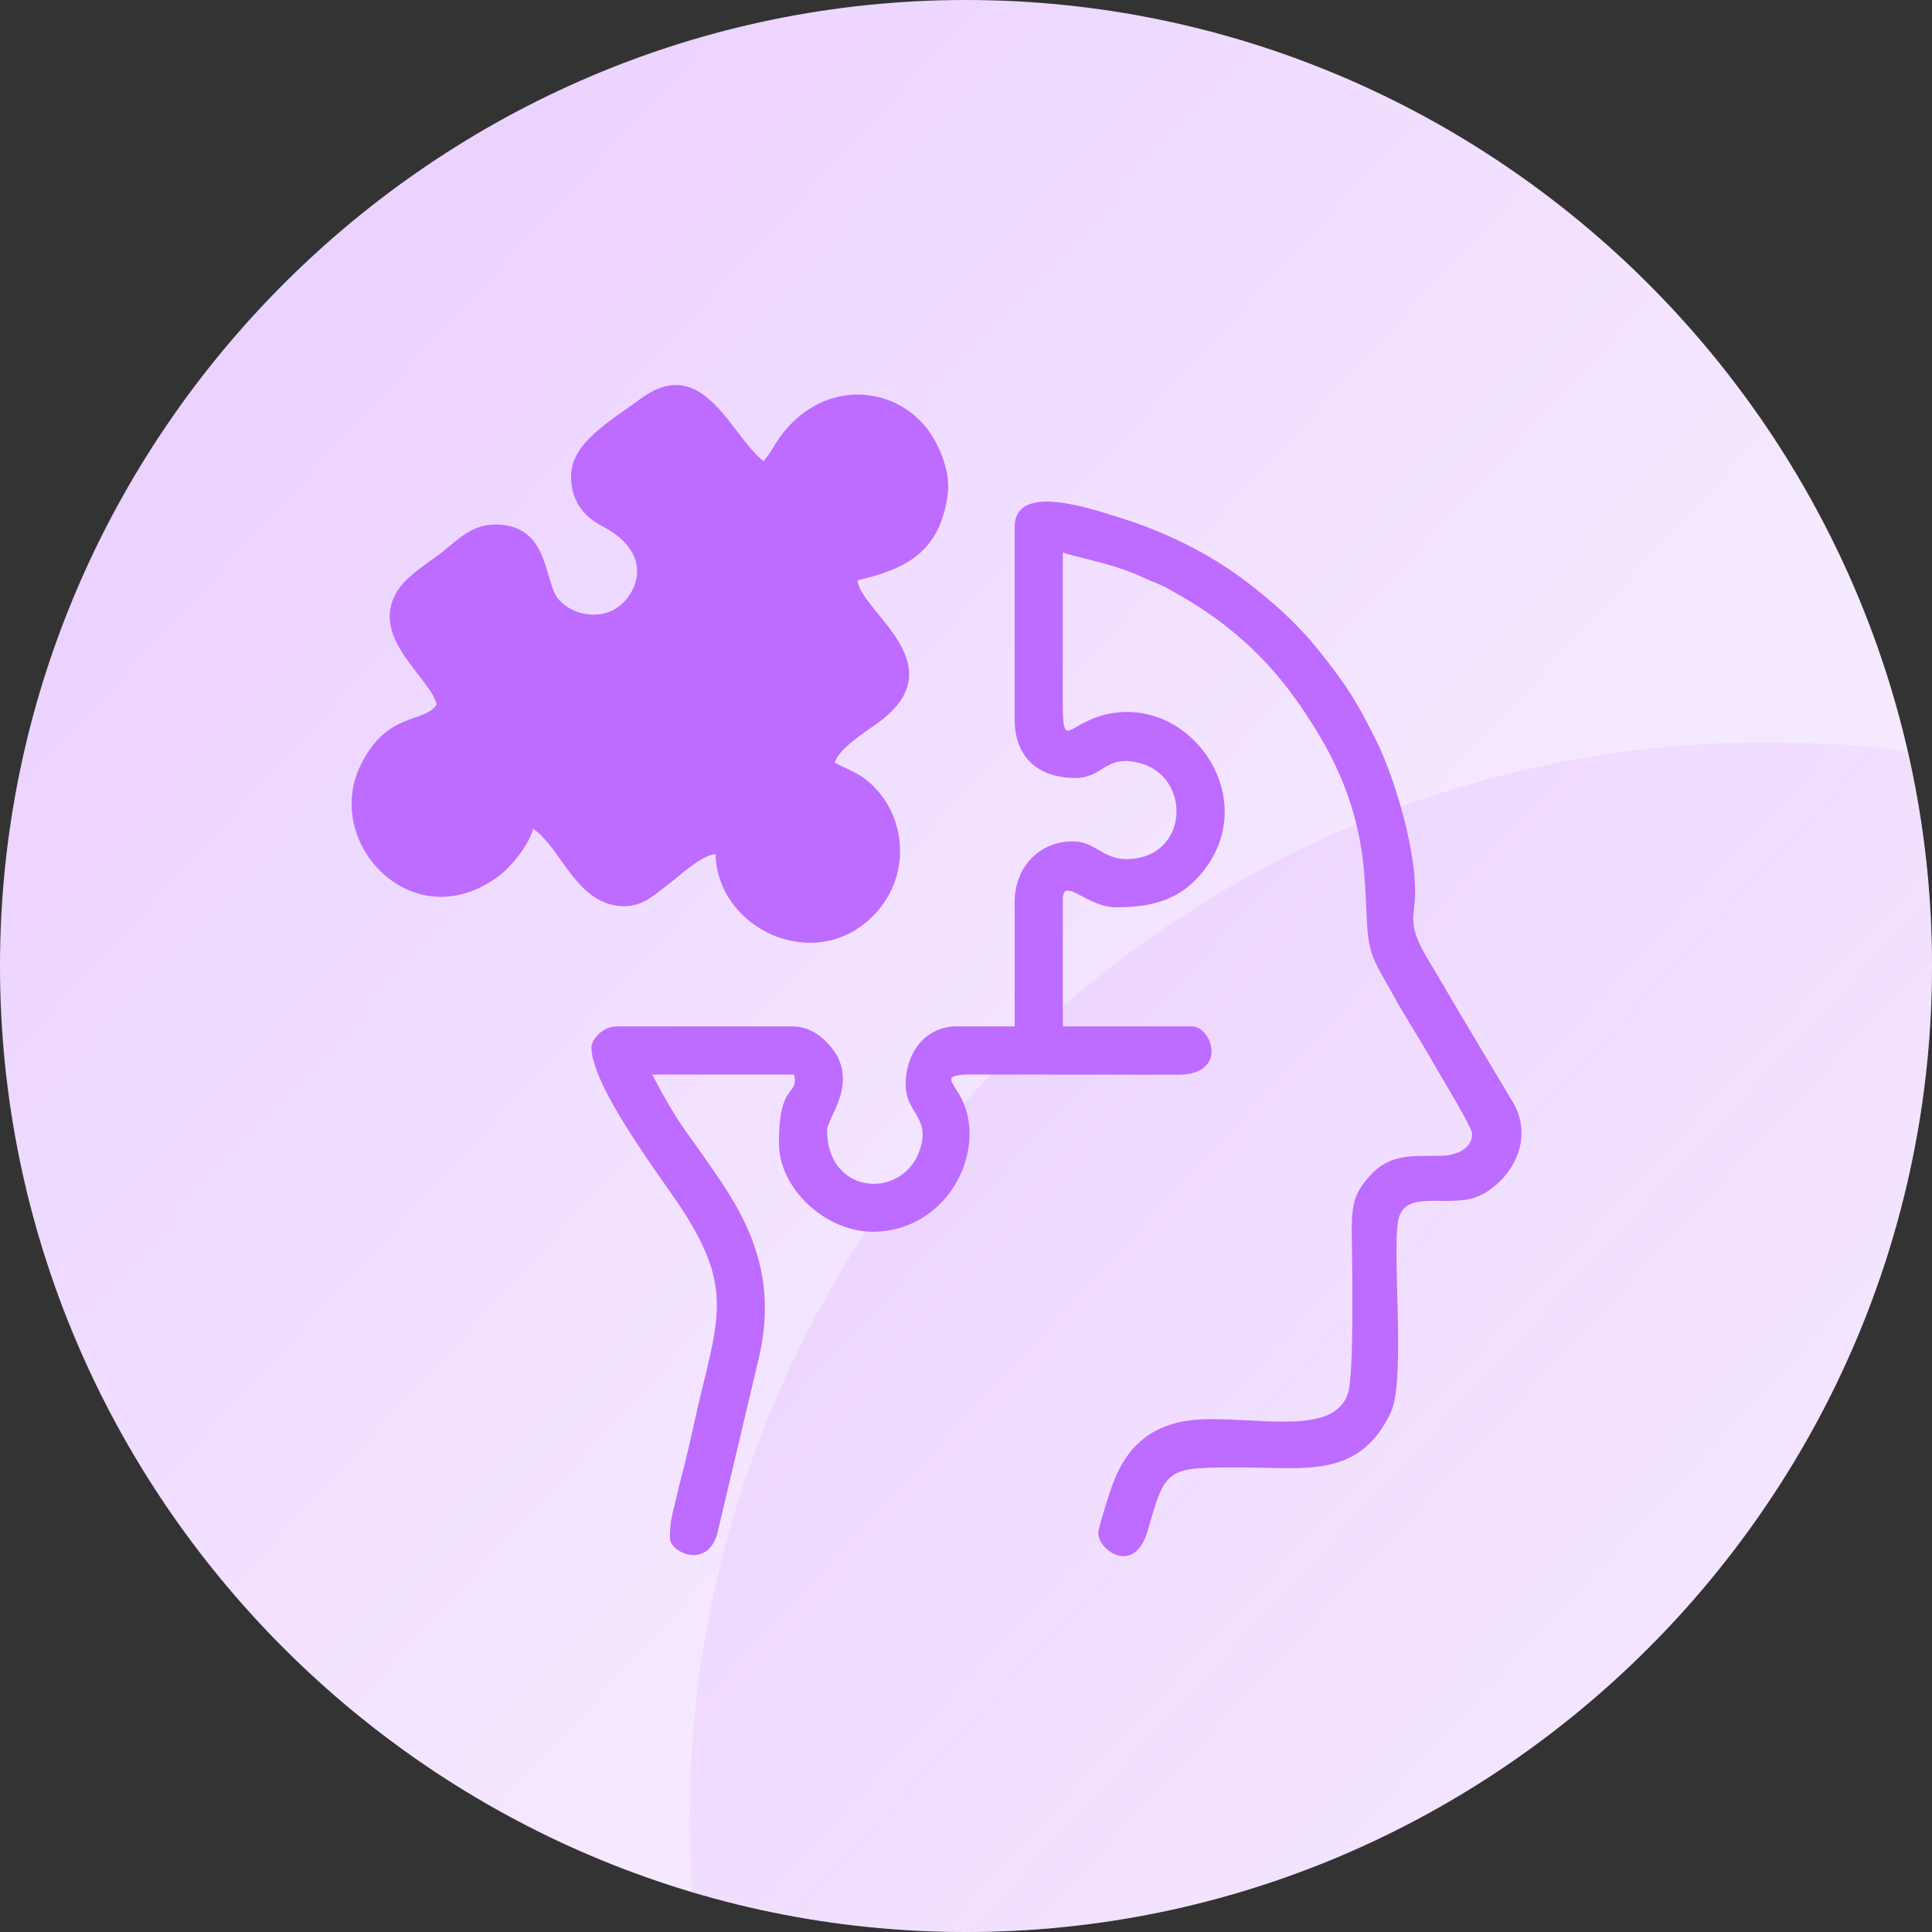
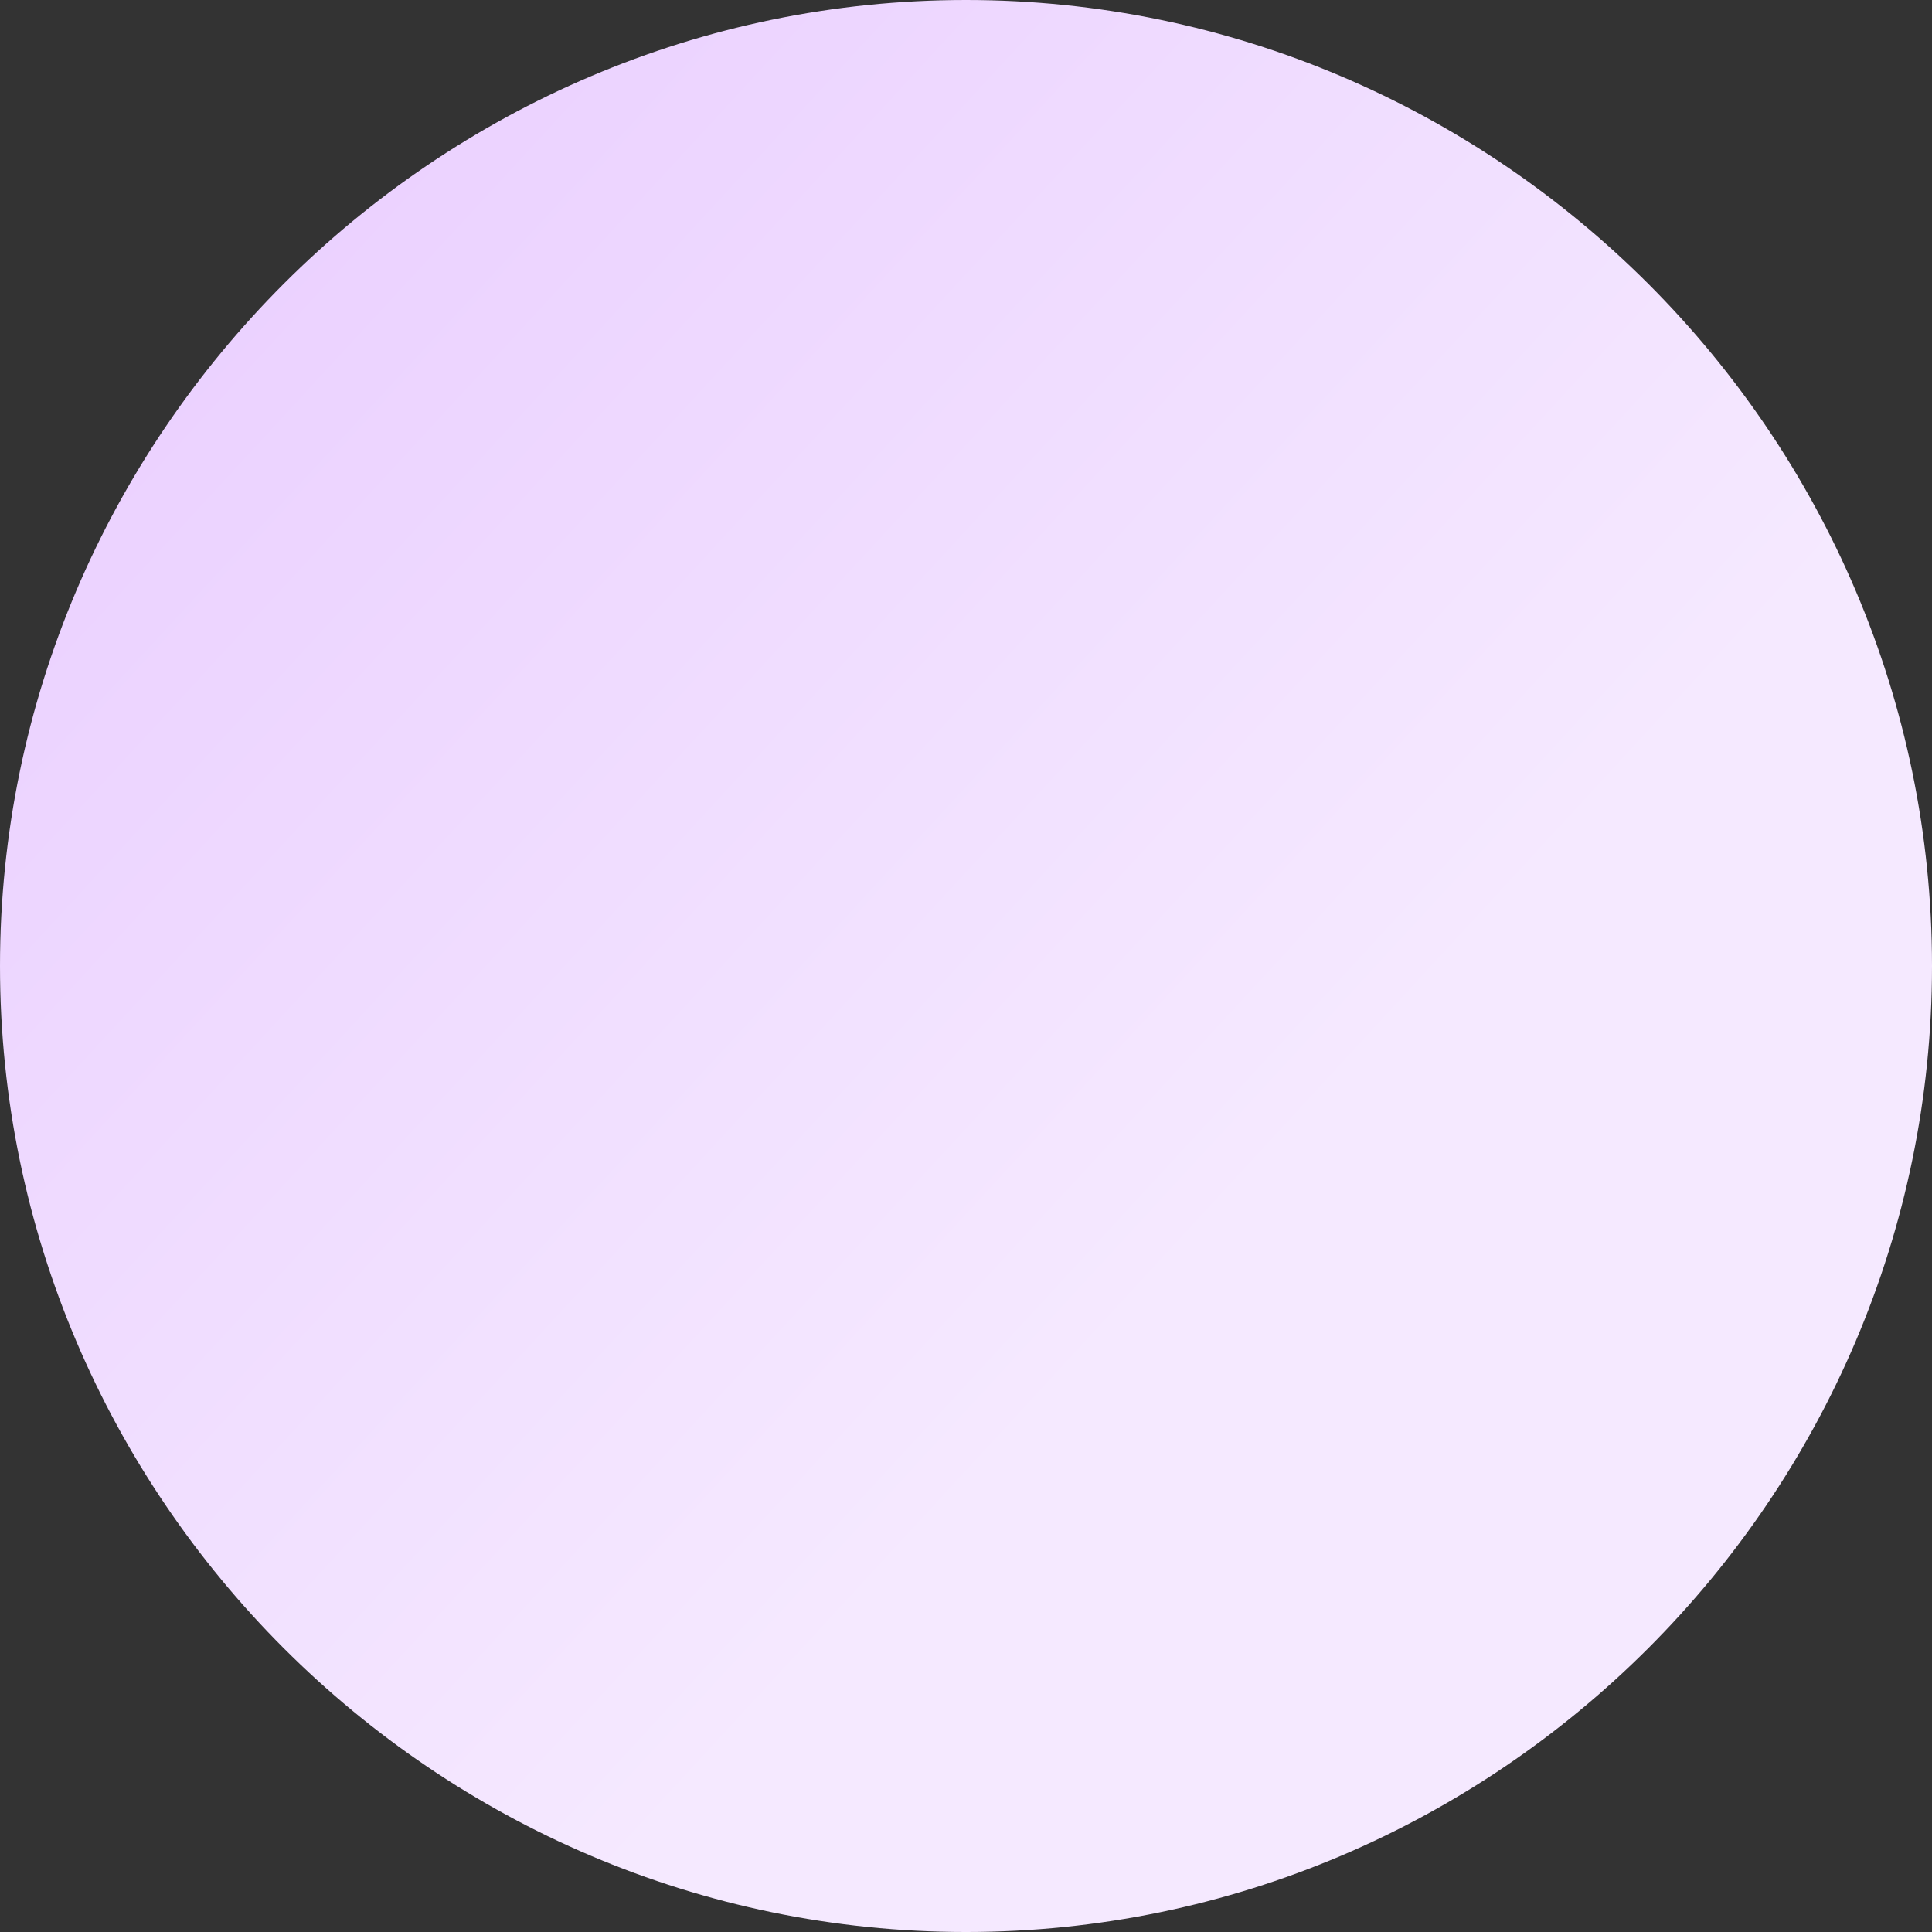
<svg xmlns="http://www.w3.org/2000/svg" xml:space="preserve" width="512px" height="512px" style="shape-rendering:geometricPrecision; text-rendering:geometricPrecision; image-rendering:optimizeQuality; fill-rule:evenodd; clip-rule:evenodd" viewBox="0 0 726.161 726.161">
  <rect x="0" y="0" width="726.161" height="726.161" fill="#333333" stroke="none" />
  <defs>
    <style type="text/css">       .fil2 {fill:none}    .fil3 {fill:#BE6BFF}    .fil1 {fill:#EBD1FF}    .fil0 {fill:url(#id3)}     </style>
    <clipPath id="id0">
-       <path d="M363.08 0l0.001 0c199.694,0 363.08,163.386 363.08,363.08l0 0.001c0,199.694 -163.386,363.08 -363.08,363.08l-0.001 0c-199.694,0 -363.08,-163.386 -363.08,-363.08l0 -0.001c0,-199.694 163.386,-363.08 363.08,-363.08z" />
-     </clipPath>
+       </clipPath>
    <mask id="id1">
      <linearGradient id="id2" gradientUnits="userSpaceOnUse" x1="293.844" y1="315.21" x2="705.267" y2="697.318">
        <stop offset="0" style="stop-opacity:1; stop-color:white" />
        <stop offset="0.412" style="stop-opacity:0.502; stop-color:white" />
        <stop offset="1" style="stop-opacity:0; stop-color:white" />
      </linearGradient>
      <rect style="fill:url(#id2)" x="258.488" y="278.213" width="812.053" height="812.053" />
    </mask>
    <linearGradient id="id3" gradientUnits="userSpaceOnUse" x1="461.705" y1="461.726" x2="77.555" y2="107.628">
      <stop offset="0" style="stop-opacity:1; stop-color:#F5E9FF" />
      <stop offset="1" style="stop-opacity:1; stop-color:#EBD1FF" />
    </linearGradient>
  </defs>
  <g id="Layer_x0020_1">
    <path class="fil0" d="M363.08 0l0.001 0c199.694,0 363.08,163.386 363.08,363.08l0 0.001c0,199.694 -163.386,363.08 -363.08,363.08l-0.001 0c-199.694,0 -363.08,-163.386 -363.08,-363.08l0 -0.001c0,-199.694 163.386,-363.08 363.08,-363.08z" />
    <g style="clip-path:url(#id0)">
      <g id="_2646085333040">
-         <path id="_1" class="fil1" style="mask:url(#id1)" d="M664.514 278.922l0.001 0c222.924,0 405.317,182.393 405.317,405.317l0 0.001c0,222.924 -182.393,405.317 -405.317,405.317l-0.001 0c-222.924,0 -405.317,-182.393 -405.317,-405.317l0 -0.001c0,-222.924 182.393,-405.317 405.317,-405.317z" />
+         </g>
+     </g>
+     <g id="_2646085337072">
      </g>
-     </g>
-     <path class="fil2" d="M363.08 0l0.001 0c199.694,0 363.08,163.386 363.08,363.08l0 0.001c0,199.694 -163.386,363.08 -363.08,363.08l-0.001 0c-199.694,0 -363.08,-163.386 -363.08,-363.08l0 -0.001c0,-199.694 163.386,-363.08 363.08,-363.08z" />
-     <g id="_2646085337072">
-       <path class="fil3" d="M214.646 179.043c0,9.369 4.86,15.169 11.746,18.74 21.461,11.135 12.083,28.43 2.85,32.071 -7.138,2.816 -14.911,0.266 -19.12,-4.367 -6.014,-6.619 -3.129,-28.344 -24.057,-28.344 -9.275,0 -14.76,6.536 -20.543,10.898 -5.765,4.347 -13.227,8.845 -16.626,14.813 -9.767,17.152 12.94,31.992 15.256,41.933 -4.866,7.268 -18.597,2.382 -28.617,22.829 -14.396,29.371 19.88,65.732 52.055,41.574 4.507,-3.385 11.391,-11.824 12.764,-17.721 9.888,6.62 15.465,25.838 30.391,28.756 9.544,1.866 14.308,-3.241 20.235,-7.663 4.185,-3.123 12.536,-11.114 17.97,-11.566 0.626,28.093 36.916,45.178 58.858,23.608 16.252,-15.975 12.615,-41.45 -3.987,-52.757 -2.849,-1.939 -7.104,-3.567 -10.094,-5.149 1.349,-5.052 11.042,-11.345 15.25,-14.284 31.725,-22.142 -5.678,-42.327 -6.675,-54.311 17.313,-4.033 31.238,-10.056 33.962,-32.79 1.071,-8.934 -4.102,-19.574 -8.073,-24.536 -14.02,-17.522 -43.037,-18.138 -57.977,8.089 -1.471,2.585 -1.743,2.34 -3.162,4.46 -4.021,-2.694 -10.475,-12.011 -14.072,-16.416 -8.699,-10.65 -18.034,-17.407 -32.219,-7.009 -11.816,8.663 -26.115,16.627 -26.115,29.142z" />
-       <path class="fil3" d="M381.37 198.097l0 72.405c0,13.997 8.782,21.913 22.865,21.913 10.438,0 11.109,-8.825 23.767,-5.711 20.245,4.981 19.023,36.197 -4.713,36.197 -8.697,0 -11.908,-6.668 -20.007,-6.668 -12.861,0 -21.912,9.835 -21.912,22.864l0 46.684 -21.912 0c-10.809,0 -19.054,8.925 -19.054,21.911 0,10.247 8.633,11.991 5.813,22.896 -5.317,20.565 -35.348,19.398 -35.348,-5.747 0,-5.069 13.807,-19.623 -0.669,-33.627 -3.075,-2.974 -7.048,-5.433 -12.669,-5.433l-65.736 0c-6.081,0 -9.527,5.91 -9.527,7.621 0,14.747 25.403,48.079 32.975,59.438 19.453,29.175 15.587,40.745 7.98,72.026 -2.092,8.606 -3.698,16.742 -5.888,25.55 -0.94,3.789 -2.045,7.742 -3.053,12.19 -1.534,6.759 -2.48,8.562 -2.48,15.623 0,5.21 14.229,11.893 17.876,-2.131l15.855 -67.032c5.488,-25.325 -1.044,-44.819 -14.294,-64.599 -4.681,-6.988 -9.061,-13.086 -13.718,-19.628 -4.574,-6.425 -8.578,-13.757 -12.389,-20.958l53.352 0c1.809,8.536 -5.715,2.203 -5.715,25.724 0,17.243 17.593,33.345 35.25,33.345 29.036,0 44.418,-32.572 32.159,-52.201 -3.386,-5.424 -5.564,-7.046 6.884,-6.885l76.282 0.065c18.36,-0.337 12.071,-18.148 4.715,-18.148l-48.588 0 0 -47.635c0,-9.156 8.962,2.857 20.007,2.857 11.721,0 22.219,-1.933 30.74,-11.179 26.793,-29.074 -4.5,-72.166 -38.269,-60.181 -14.064,4.99 -12.478,15.652 -12.478,-26.769 0,-11.749 0,-23.5 0,-35.25 3.097,1.486 18.75,3.872 31.122,9.845 2.776,1.34 4.666,1.757 7.304,3.175 26.552,14.278 42.988,30.456 58.204,56.121 23.739,40.041 13.9,67.983 19.984,82.909 2.175,5.335 4.778,9.171 7.239,13.722 4.841,8.952 10.49,17.307 15.538,26.382 2.172,3.904 14.281,23.61 14.417,26.186 0.288,5.404 -5.254,8.333 -11.806,8.451 -12.061,0.219 -20.713,-1.433 -29.625,11.342 -3.188,4.566 -3.82,9.168 -3.774,17.186 0.055,9.685 1.001,52.86 -1.375,60.551 -4.832,15.642 -30.61,9.67 -52.962,9.919 -20.296,0.225 -30.797,10.027 -36.292,26.584 -0.783,2.357 -4.636,14.106 -4.636,16.326 0,6.397 13.726,16.208 18.671,-1.339 6.657,-23.637 7.227,-23.432 34.682,-23.432 24.733,0 44.685,4.282 56.559,-20.608 6.055,-12.691 -0.152,-64.54 3.258,-73.914 3.717,-10.209 20.23,-2.302 31.034,-8.026 11.64,-6.169 20.382,-21.825 10.729,-36.189l-18.506 -31.035c-4.185,-6.98 -7.732,-13.276 -12.037,-20.353 -8.842,-14.533 -5.3,-16.432 -5.3,-26.141 0,-17.967 -8.376,-44.429 -14.598,-56.856 -7.65,-15.28 -11.033,-20.575 -21.055,-33.248 -8.026,-10.151 -17.347,-18.644 -27.76,-26.544 -14.282,-10.837 -30.902,-18.934 -48.166,-24.242 -10.328,-3.174 -38.95,-13.235 -38.95,3.701z" />
-     </g>
  </g>
</svg>